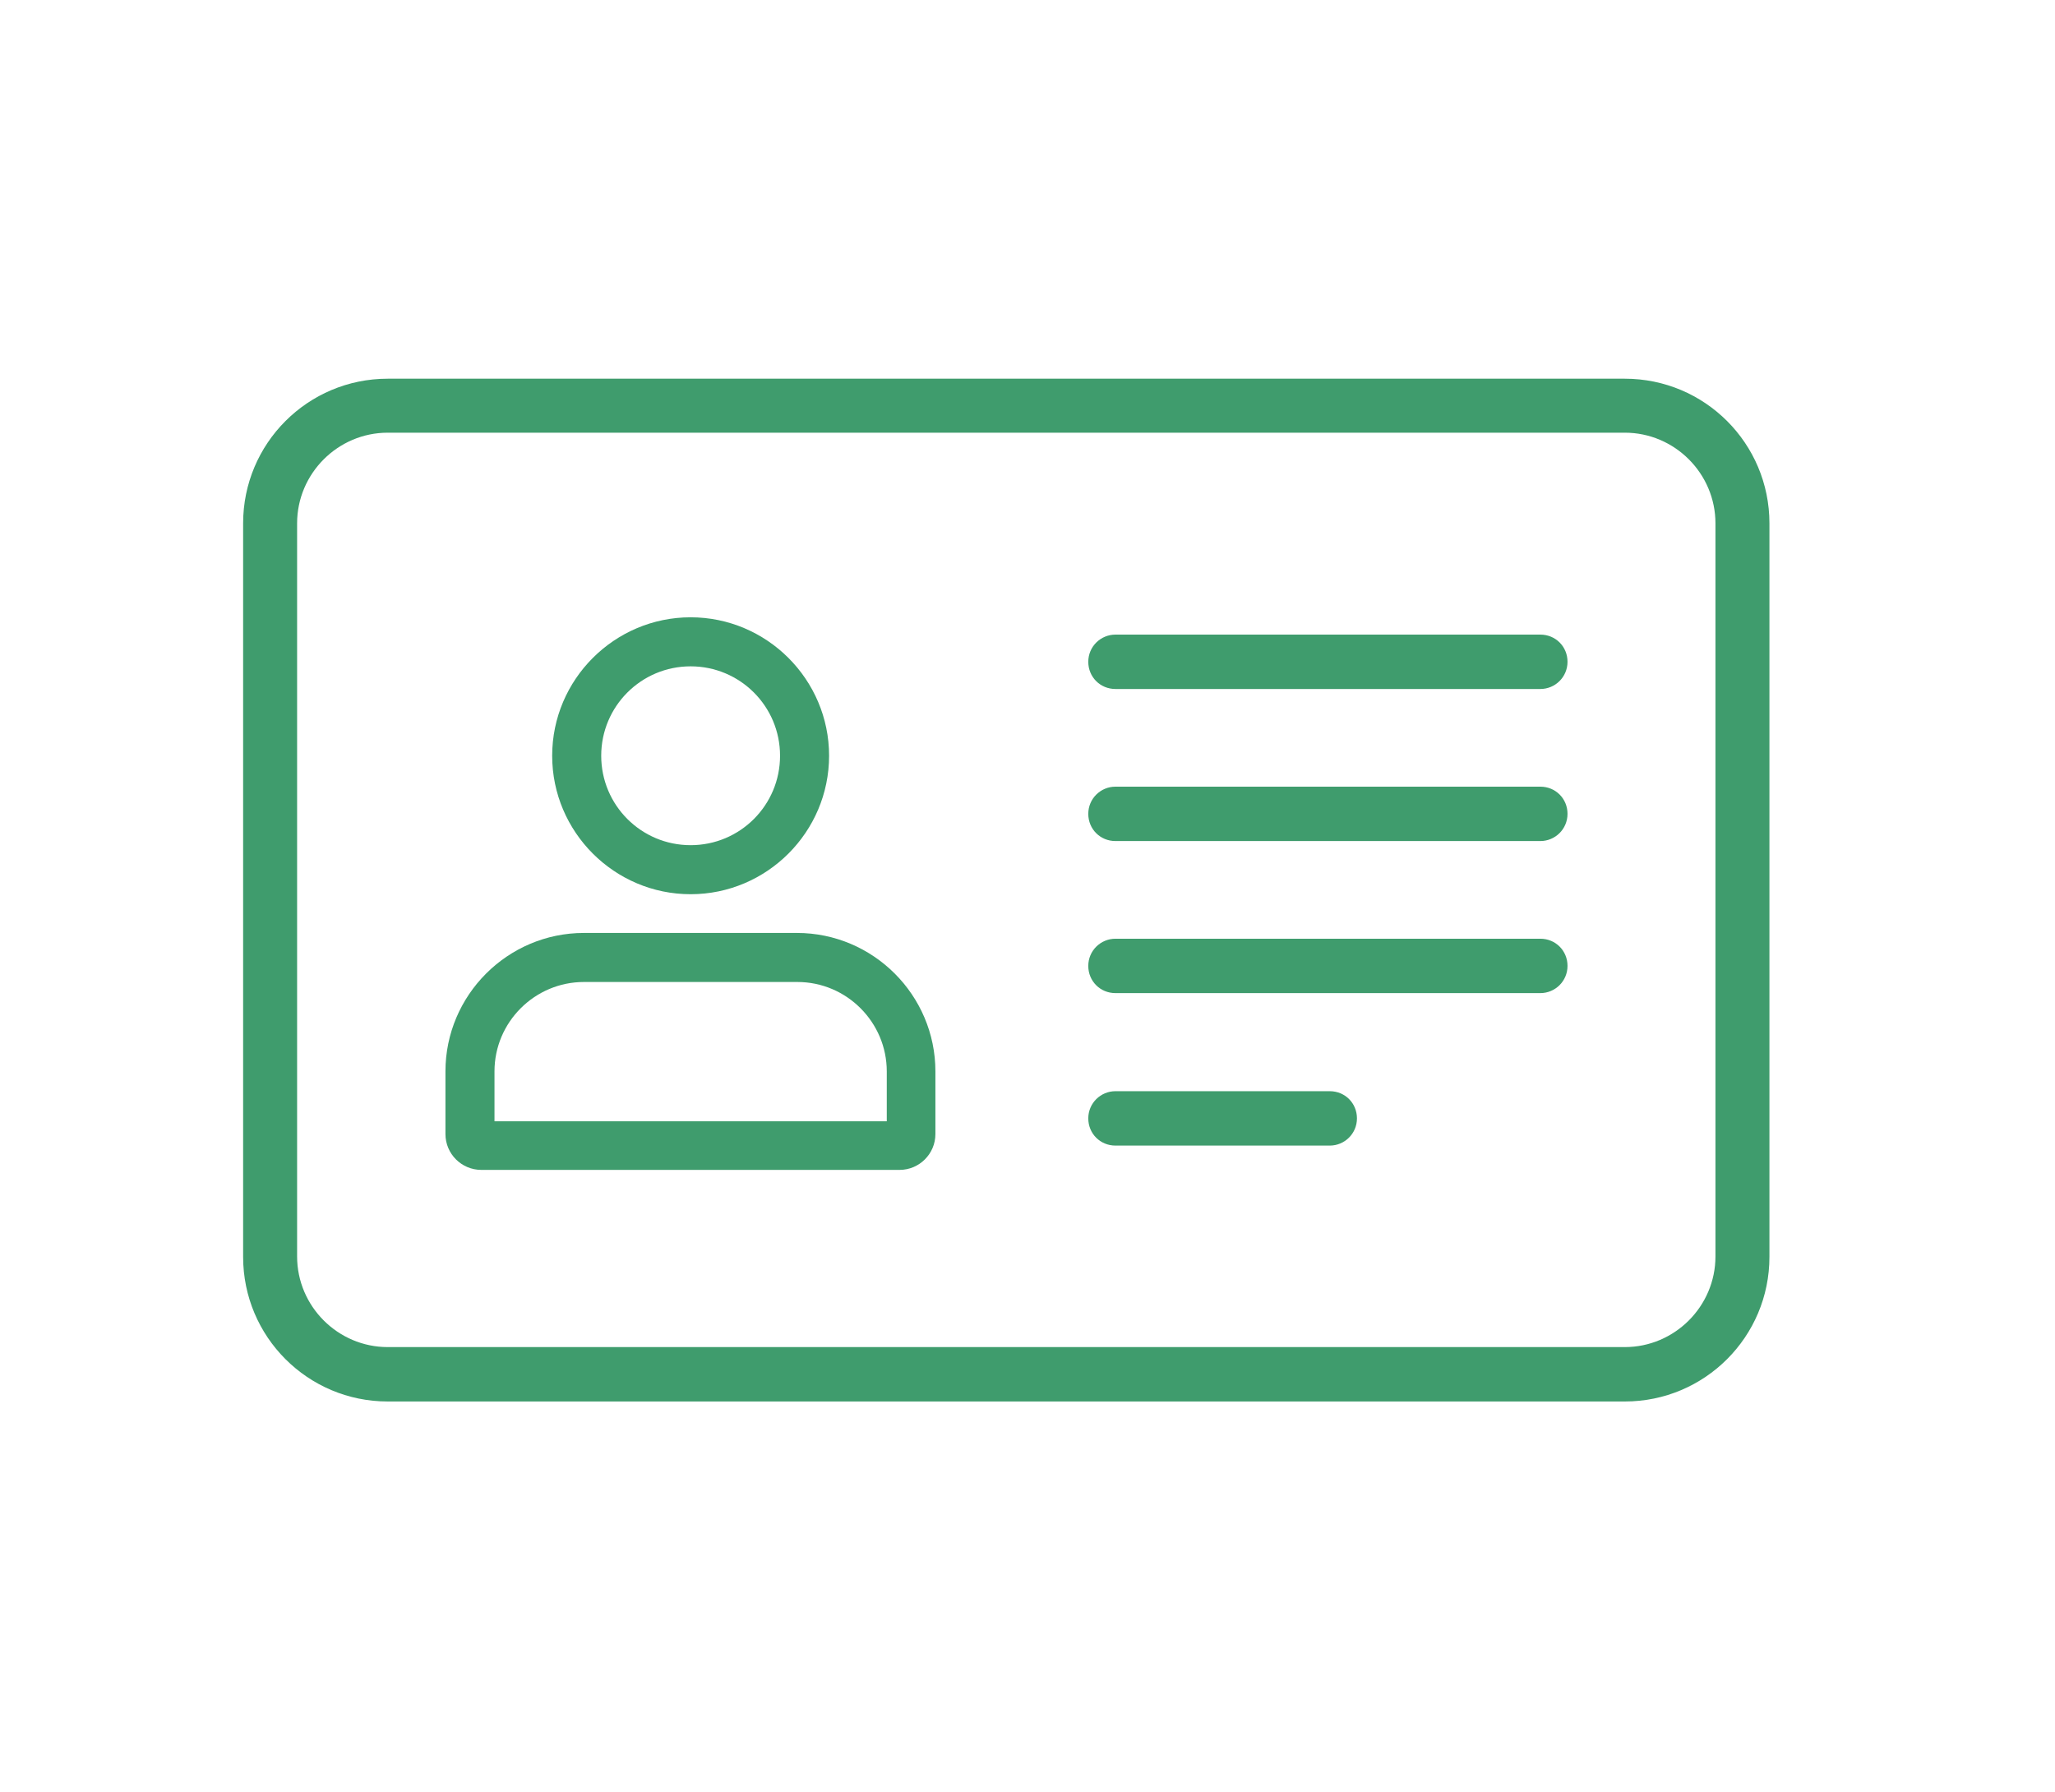
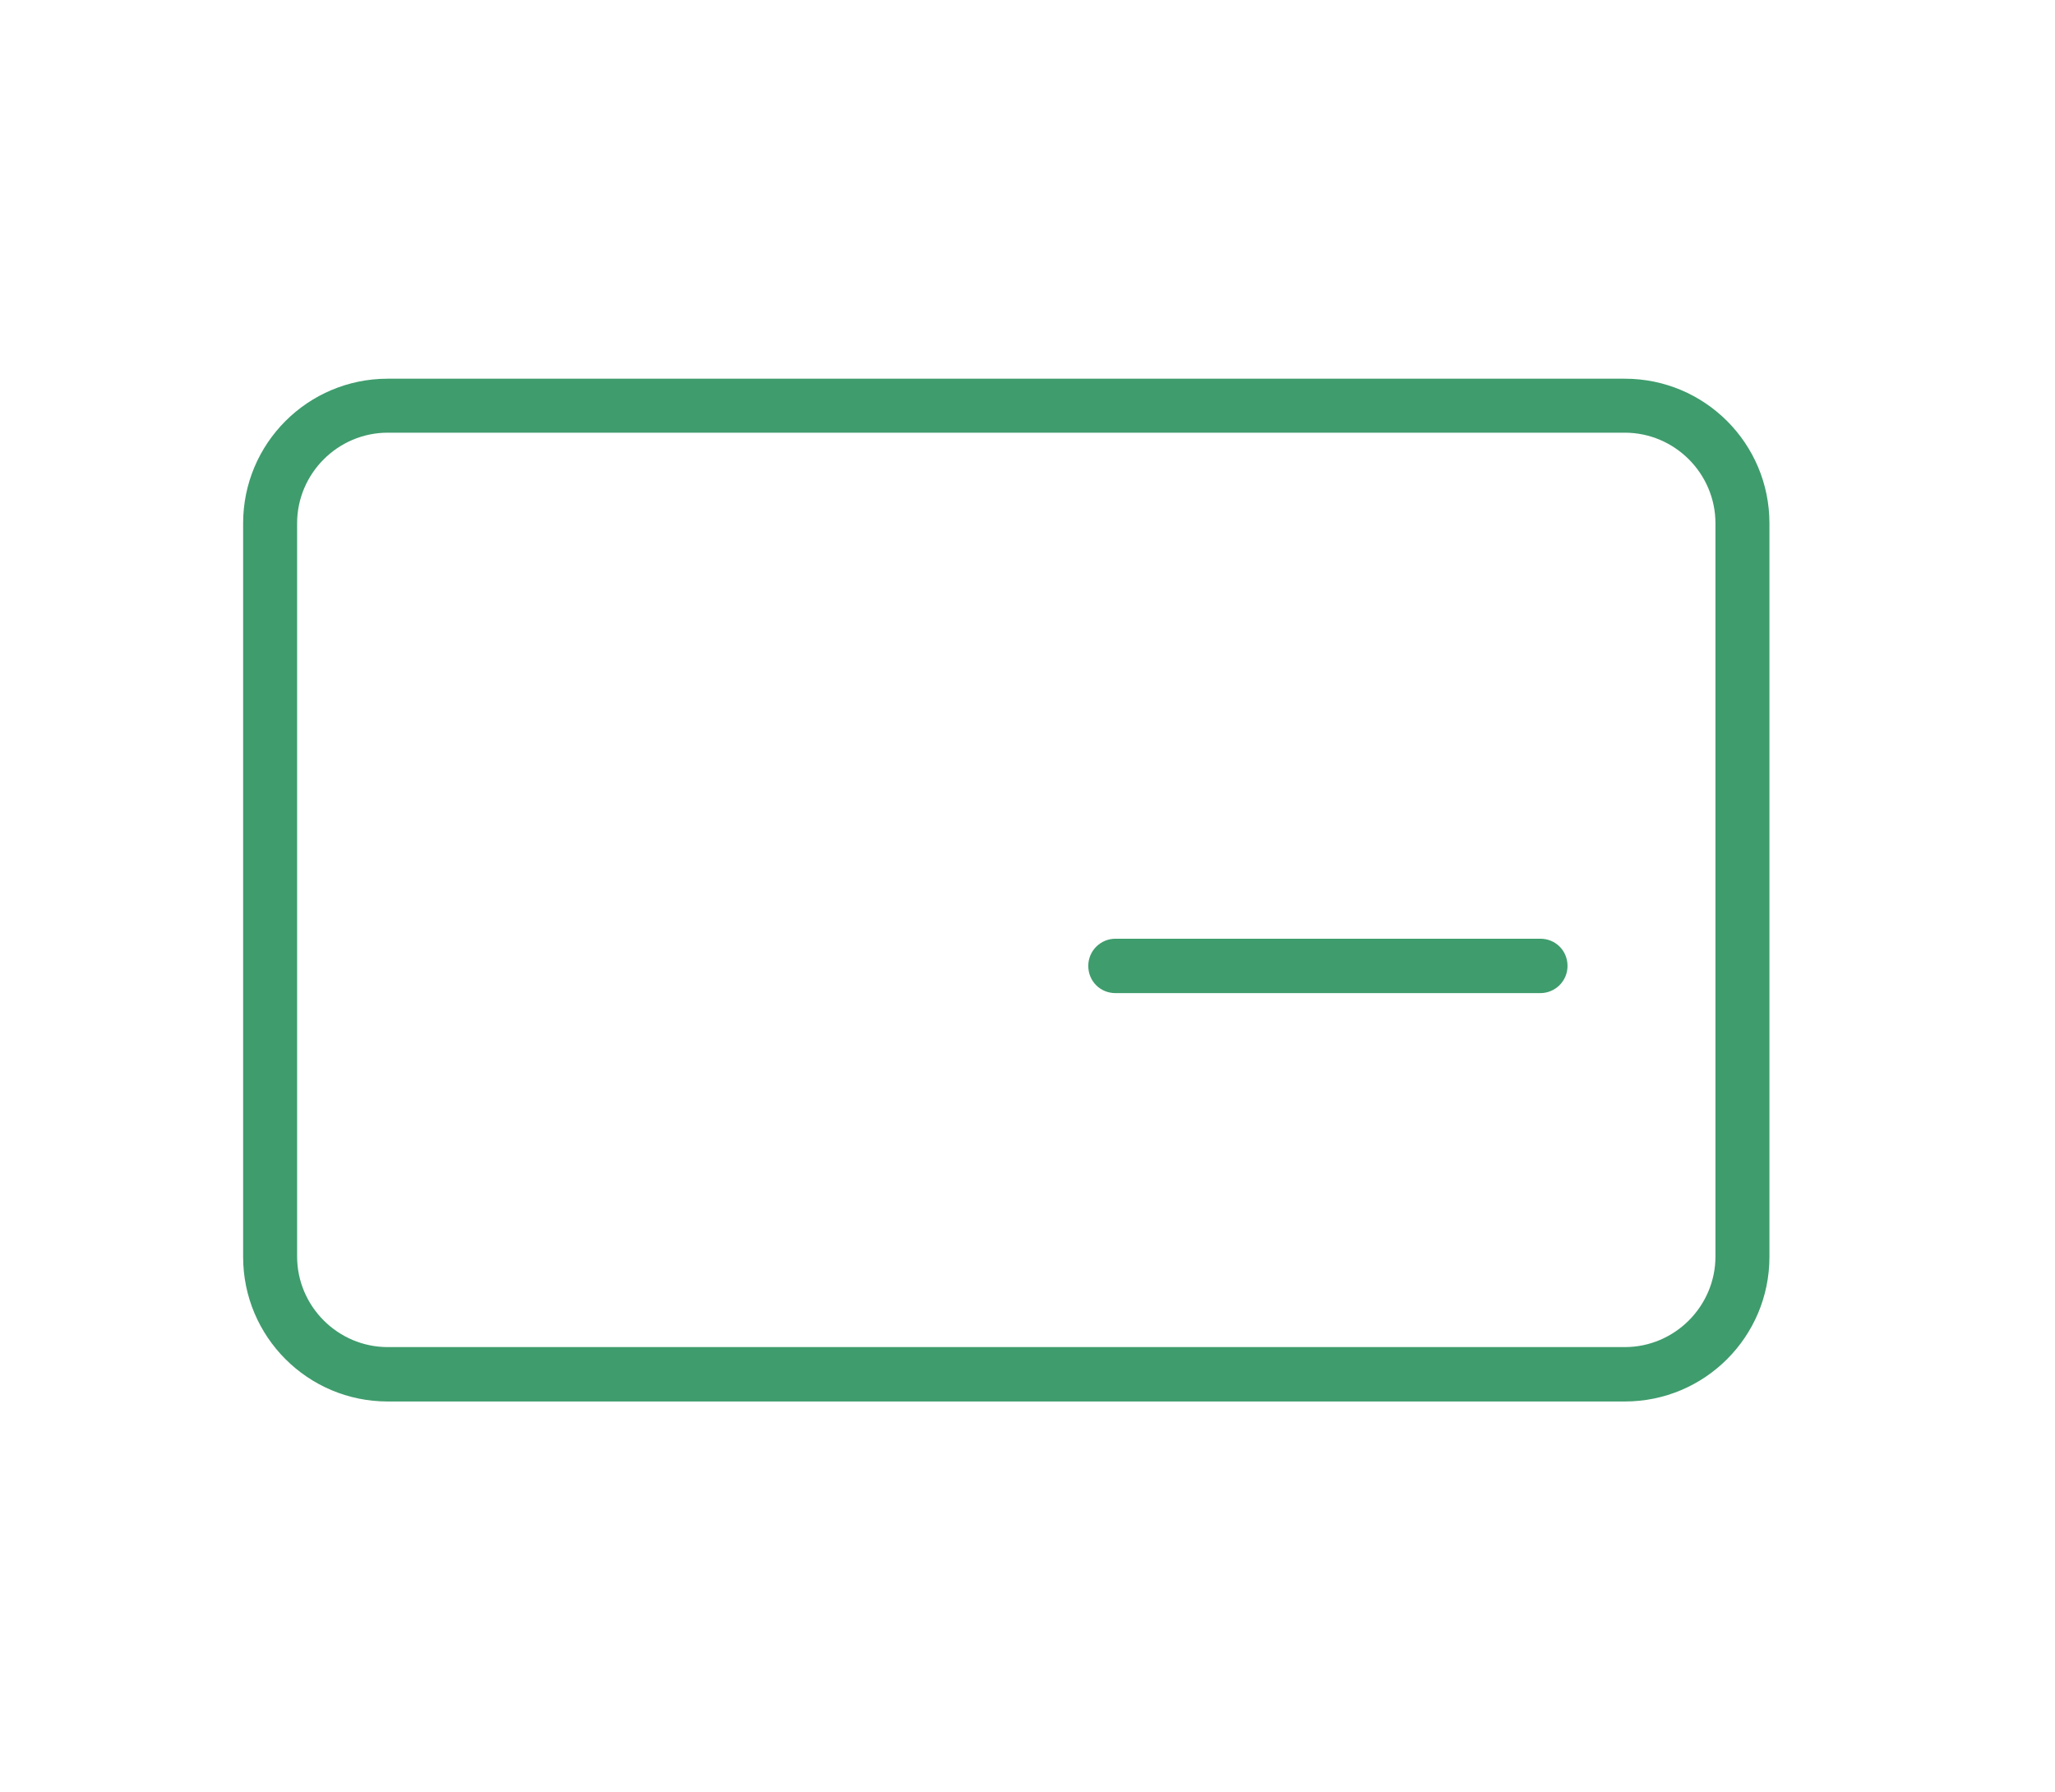
<svg xmlns="http://www.w3.org/2000/svg" version="1.1" viewBox="0 0 498.7 434.8">
  <defs>
    <style>
      .cls-1 {
        fill: #3f9c6d;
      }
    </style>
  </defs>
  <g>
    <g id="Layer_1">
      <g>
-         <path class="cls-1" d="M373.8,154h-103.1c-3.6,0-6.6,2.9-6.6,6.6s2.9,6.6,6.6,6.6h103.1c3.6,0,6.6-2.9,6.6-6.6s-2.9-6.6-6.6-6.6Z" />
-         <path class="cls-1" d="M373.8,190.9h-103.1c-3.6,0-6.6,2.9-6.6,6.6s2.9,6.6,6.6,6.6h103.1c3.6,0,6.6-2.9,6.6-6.6s-2.9-6.6-6.6-6.6Z" />
        <path class="cls-1" d="M373.8,227.8h-103.1c-3.6,0-6.6,2.9-6.6,6.6s2.9,6.6,6.6,6.6h103.1c3.6,0,6.6-2.9,6.6-6.6s-2.9-6.6-6.6-6.6Z" />
-         <path class="cls-1" d="M322.7,264.8h-52c-3.6,0-6.6,2.9-6.6,6.6s2.9,6.6,6.6,6.6h52c3.6,0,6.6-2.9,6.6-6.6s-2.9-6.6-6.6-6.6Z" />
-         <path class="cls-1" d="M193.5,226.4h-51.8c-18.5,0-33.6,15.1-33.6,33.6v15.2c0,4.8,3.9,8.7,8.7,8.7h101.5c4.8,0,8.7-3.9,8.7-8.7v-15.2c0-18.5-15.1-33.6-33.6-33.6ZM120,272.1v-12.1c0-12,9.8-21.7,21.7-21.7h51.8c12,0,21.7,9.8,21.7,21.7v12.1h-95.2Z" />
-         <path class="cls-1" d="M167.6,217c18.5,0,33.6-15.1,33.6-33.6s-15.1-33.6-33.6-33.6-33.6,15.1-33.6,33.6,15.1,33.6,33.6,33.6ZM167.6,161.7c12,0,21.7,9.7,21.7,21.7s-9.7,21.7-21.7,21.7-21.7-9.7-21.7-21.7,9.7-21.7,21.7-21.7Z" />
        <path class="cls-1" d="M394.4,91.9H94.1c-19.4,0-35.1,15.7-35.1,35.1v178c0,19.4,15.7,35.1,35.1,35.1h300.2c19.4,0,35.1-15.7,35.1-35.1V127c0-19.4-15.7-35.1-35.1-35.1ZM416.3,304.9c0,12.1-9.9,22-22,22H94.1c-12.1,0-22-9.9-22-22V127c0-12.1,9.9-22,22-22h300.2c12.1,0,22,9.9,22,22v178Z" />
      </g>
    </g>
  </g>
</svg>